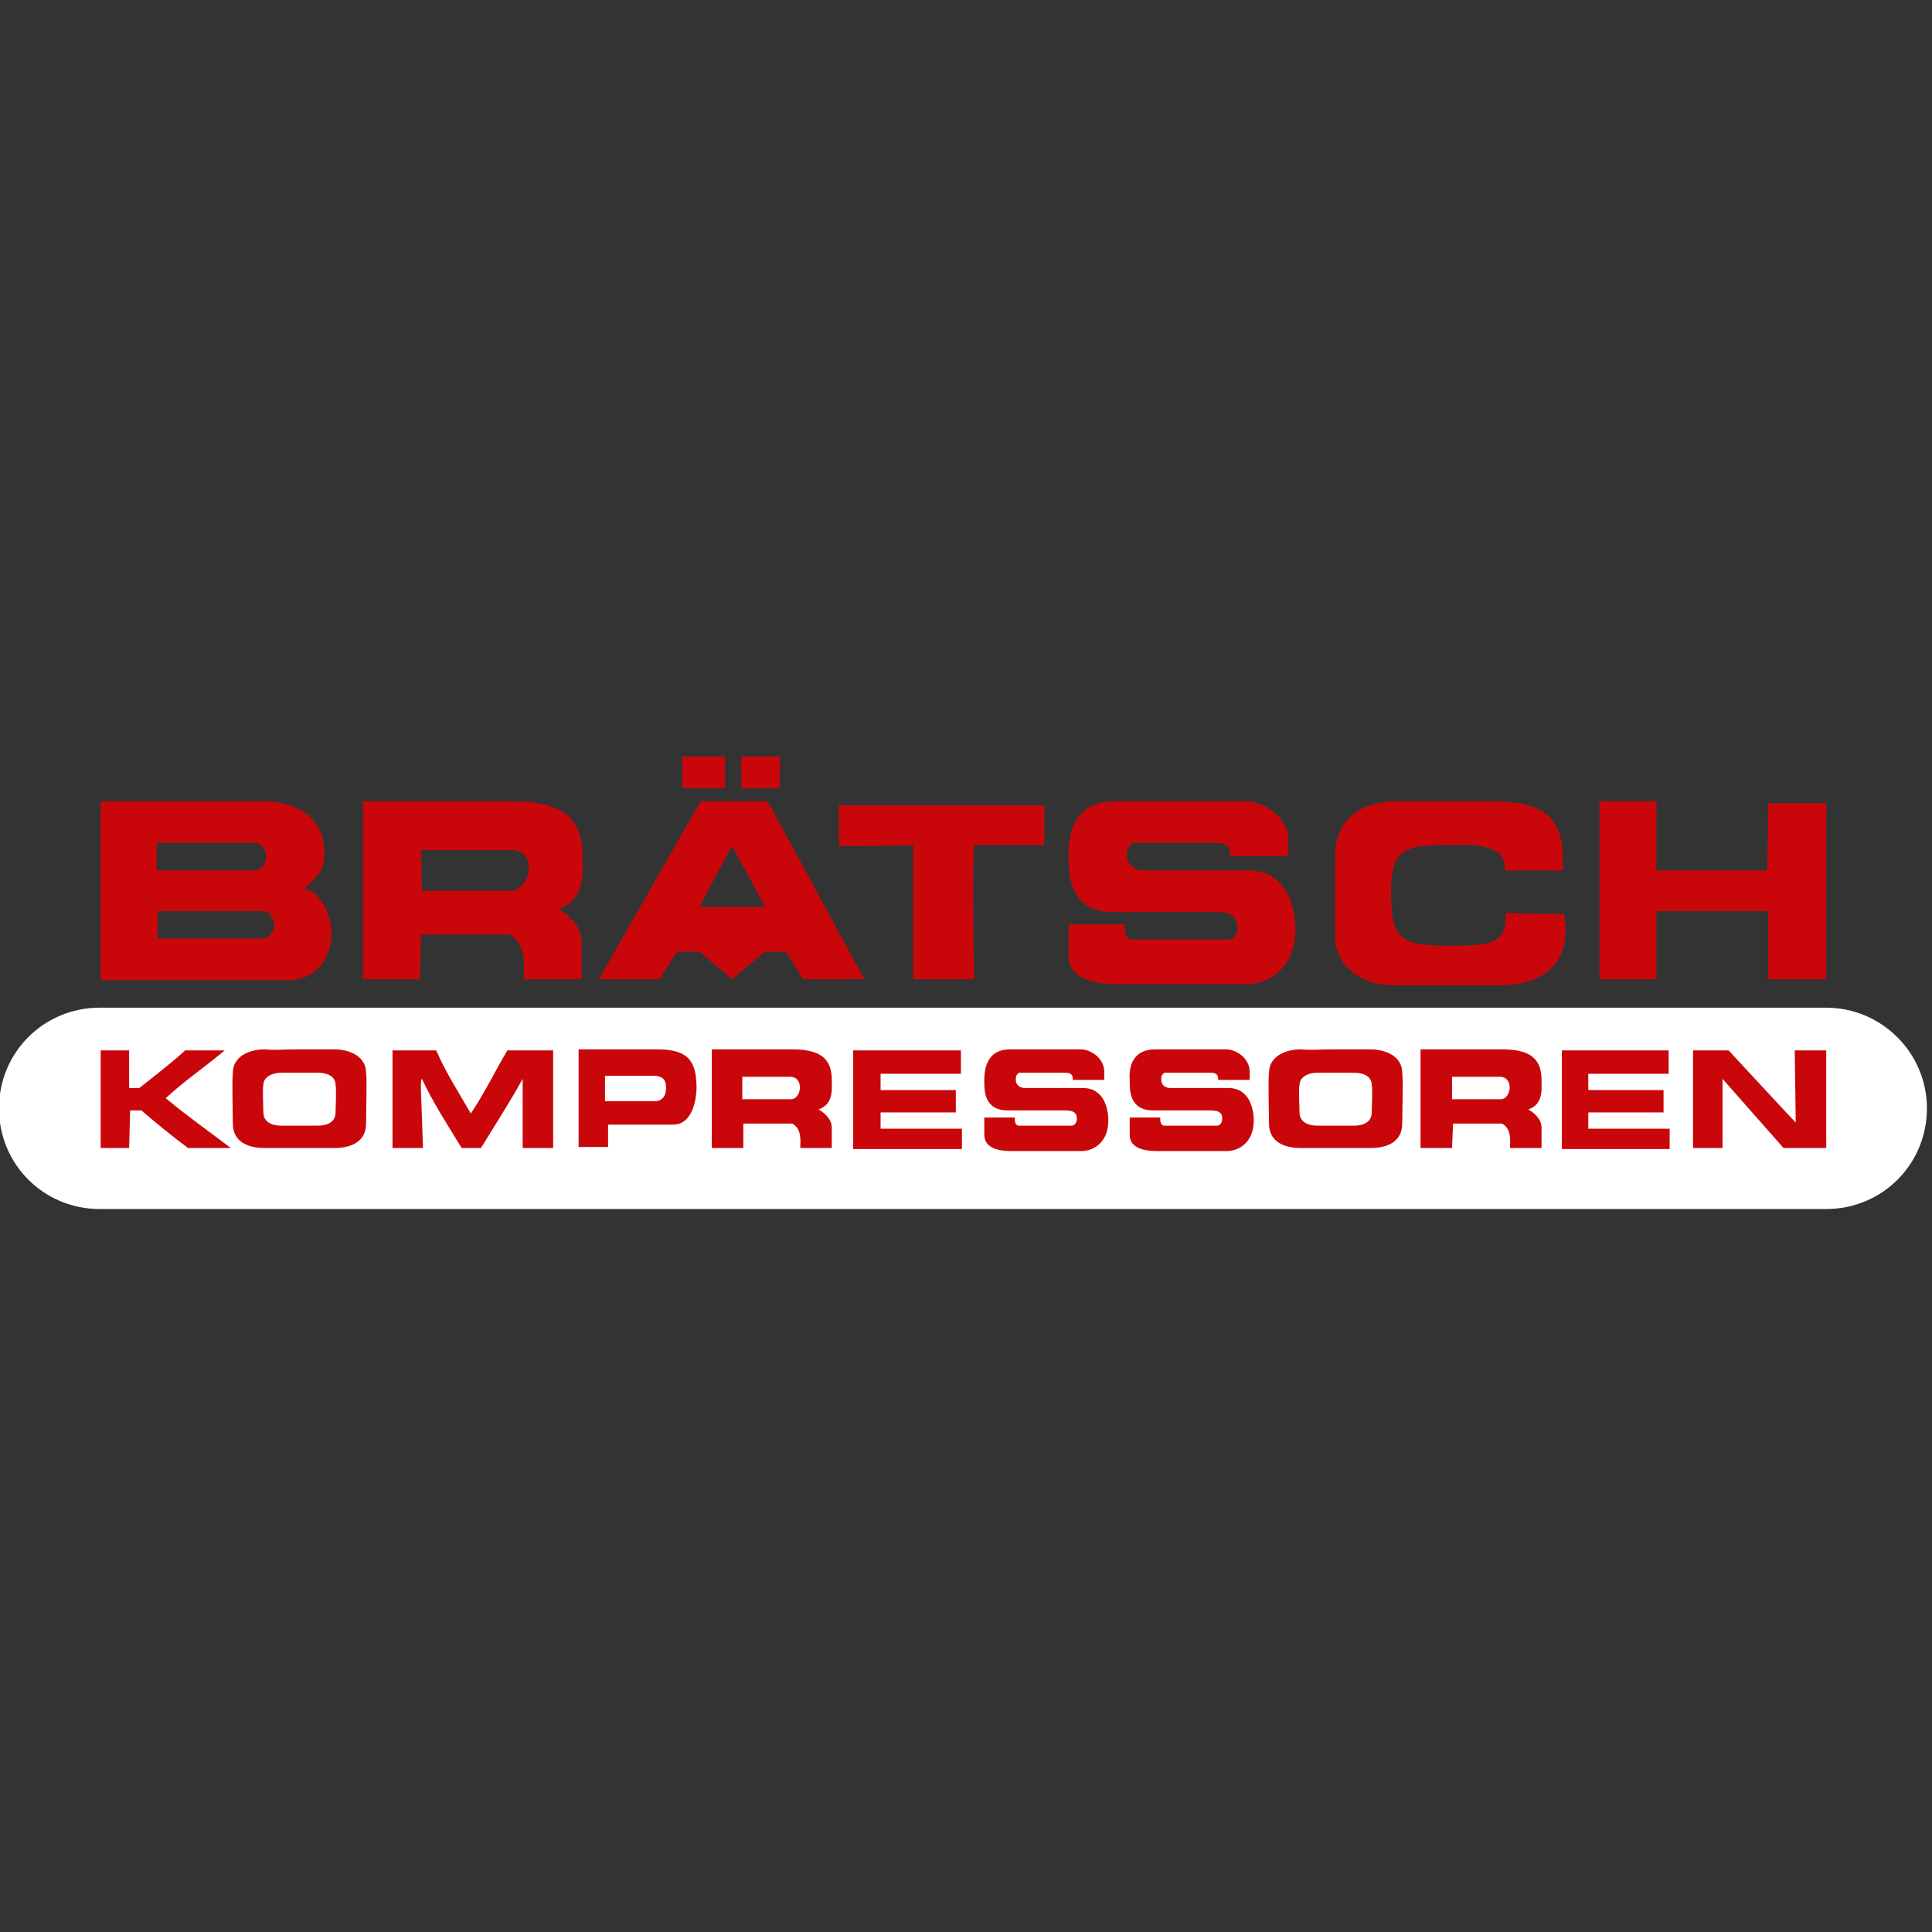
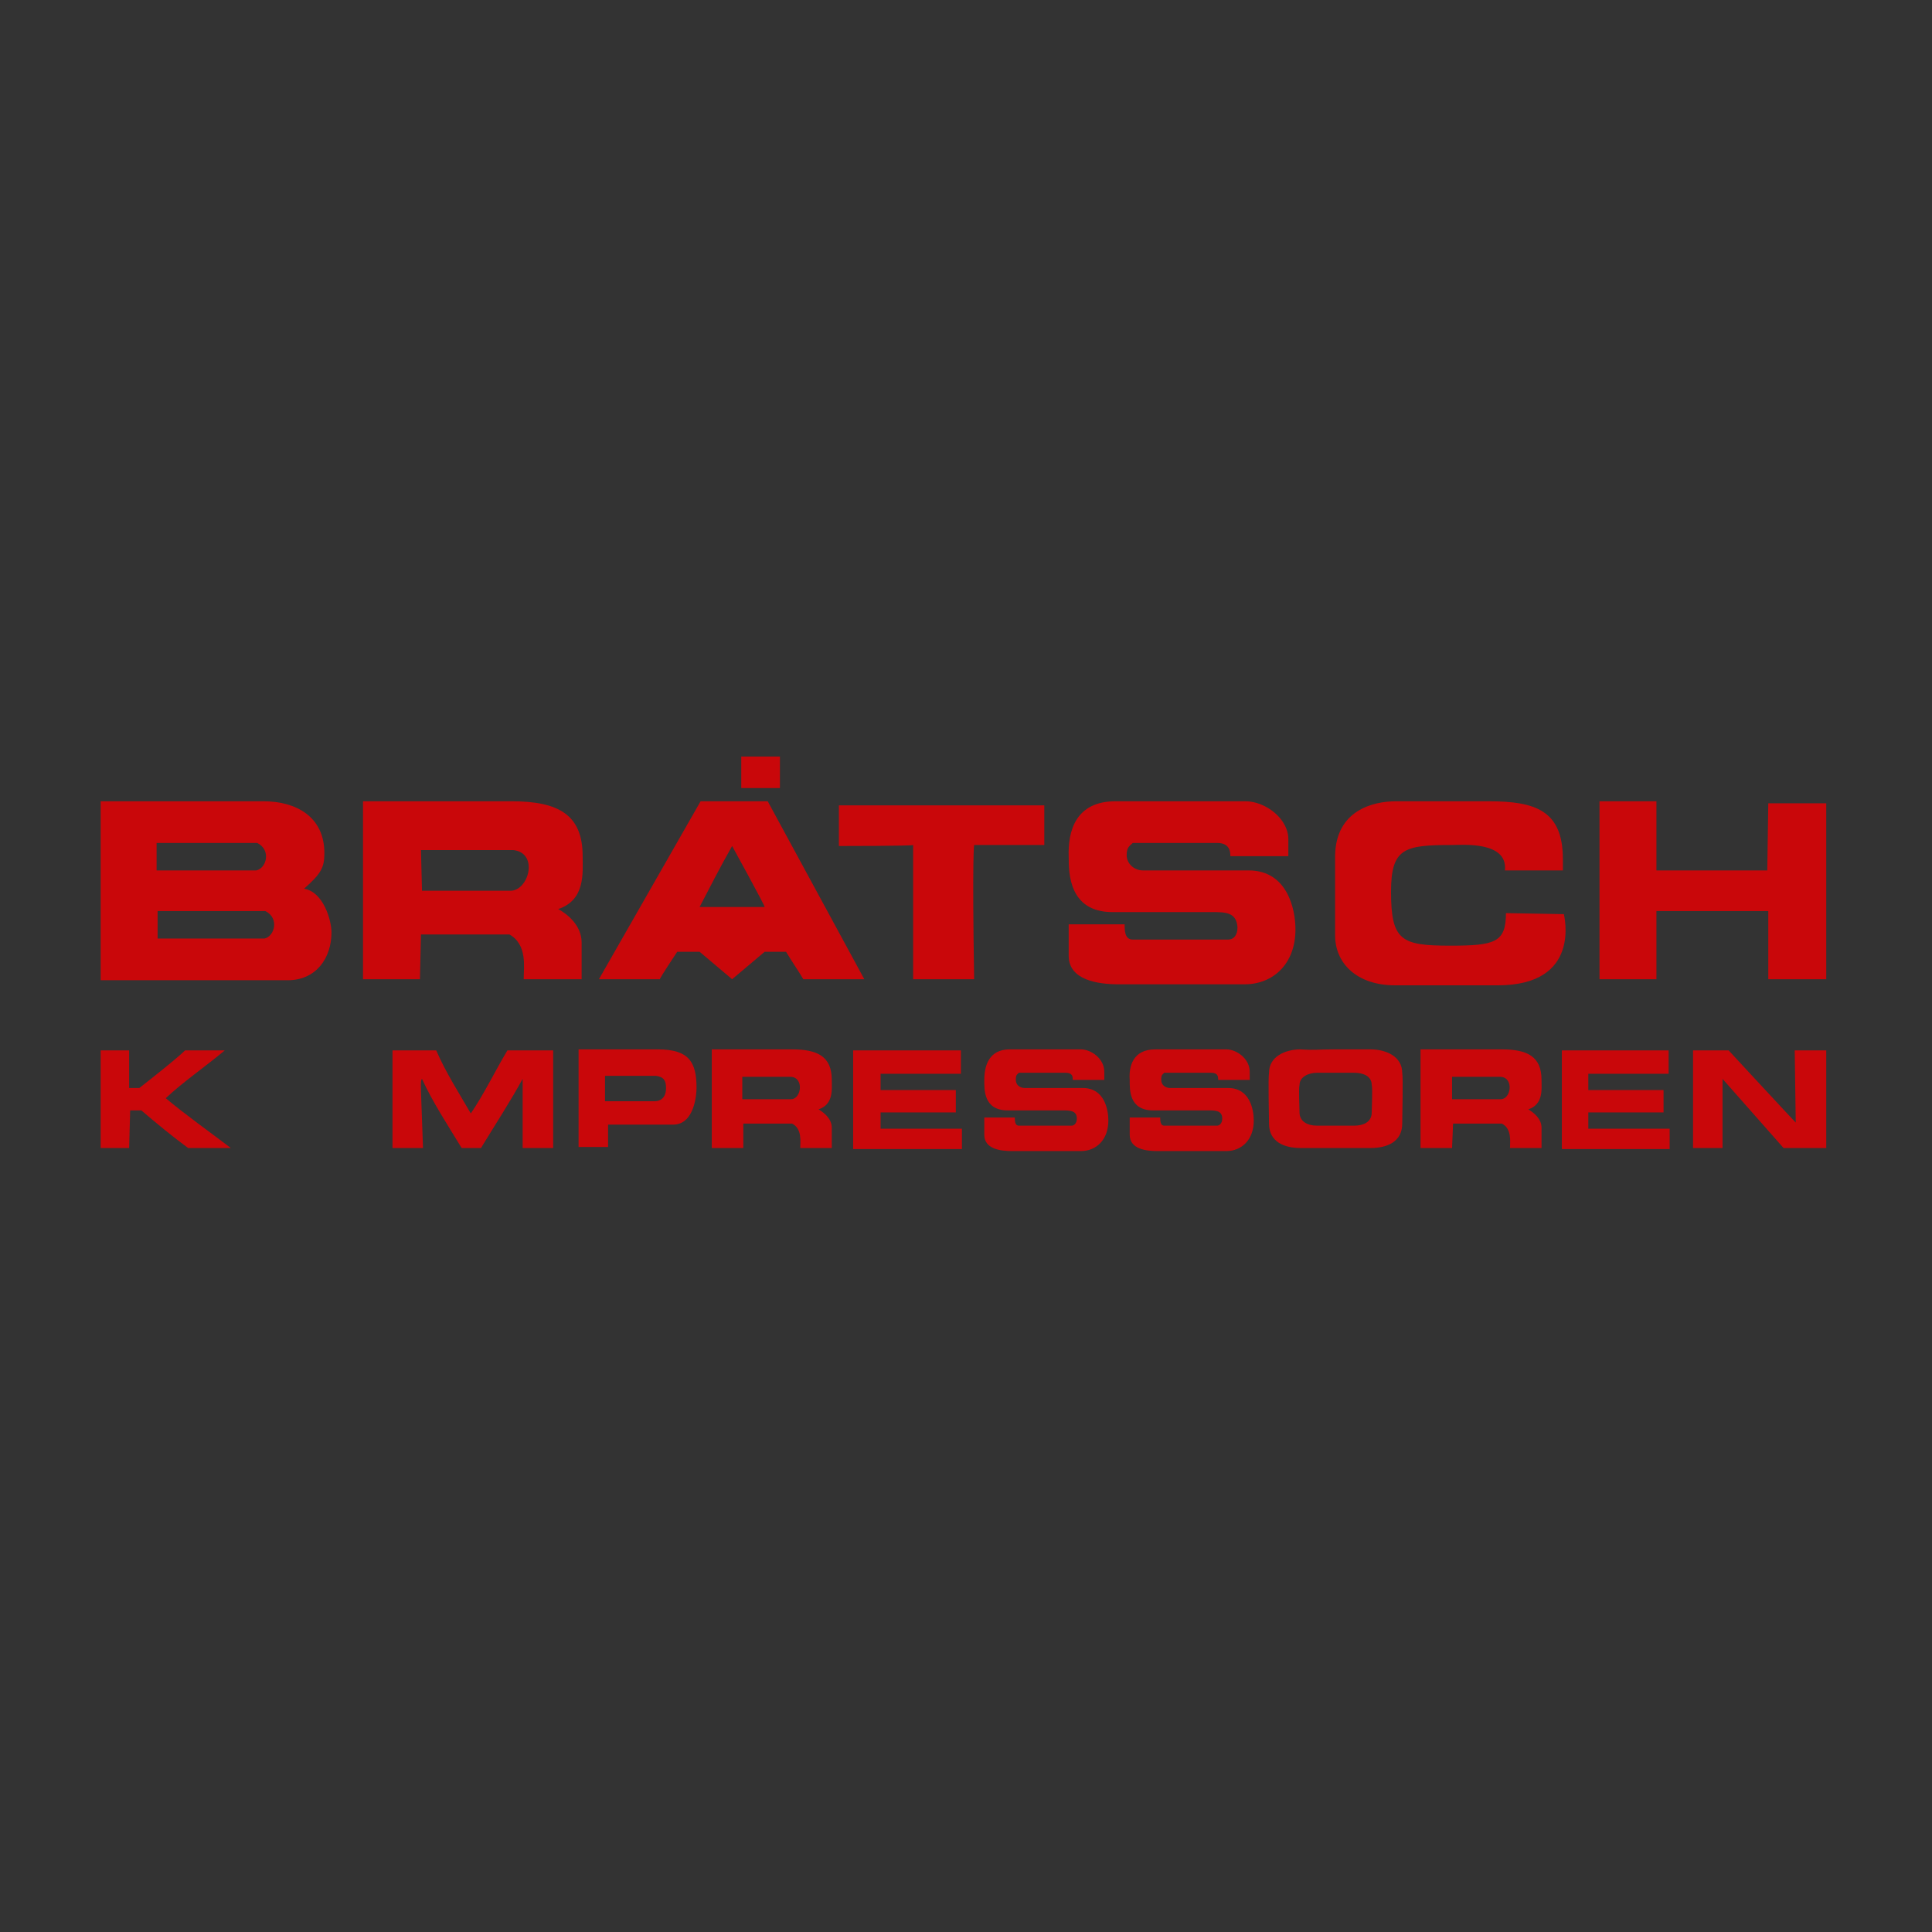
<svg xmlns="http://www.w3.org/2000/svg" version="1.1" x="0px" y="0px" viewBox="0 0 190 190" style="enable-background:new 0 0 190 190;" xml:space="preserve">
  <rect x="0" y="0" width="190" height="190" fill="#333333" stroke="none" />
  <style type="text/css">
	.st0{display:none;}
	.st1{display:inline;fill:#EAEAEA;}
	.st2{fill:#FFFFFF;}
	.st3{fill:#C9070A;}
	.st4{fill-rule:evenodd;clip-rule:evenodd;fill:#C9070A;}
</style>
  <g id="Ebene_2" class="st0">
    <rect x="-1" y="-0.8" class="st1" width="190.9" height="191.7" />
  </g>
  <g id="Ebene_1">
    <g>
-       <path class="st2" d="M179.6,99.1L179.6,99.1L179.6,99.1H9.8l0,0c-5.5,0-9.9,4.4-9.9,9.9c0,5.5,4.4,9.9,9.9,9.9v0h169.8v0h0    c5.5,0,9.9-4.4,9.9-9.9C189.5,103.5,185,99.1,179.6,99.1L179.6,99.1z" />
-       <polygon class="st3" points="67.1,74.4 71.3,74.4 71.3,77.5 67.1,77.5 67.1,74.4 67.1,74.4   " />
      <path class="st3" d="M102.7,79.1v4c0,0-6.9,0-6.9,0c0,0-0.2,0.9,0,13.2h-6V83.1c0,0.1-7.3,0.1-7.3,0.1c0,0,0-4,0-4H102.7    L102.7,79.1L102.7,79.1z" />
      <path class="st3" d="M109.7,78.8h12.8c1.9,0,4.3,1.7,4.2,3.9v1.5H121c0-0.5-0.1-1.3-1.3-1.3h-8.3c-0.3,0.3-0.6,0.4-0.6,1.2    c0,0.8,0.7,1.5,1.6,1.5h10.4c3.8,0,4.6,3.8,4.6,5.8c0,3.4-2.2,5.4-5,5.4H110c-2,0-4.9-0.4-4.9-2.8v-3.1h5.5c0,0.6,0,1.5,0.8,1.5    l9.4,0c0.5,0,0.9-0.4,0.9-1.2c-0.1-1.5-1.2-1.5-2.5-1.5c-0.5,0-9.8,0-9.8,0c-4.3,0-4.3-3.9-4.3-5.4    C105,81.7,105.8,78.8,109.7,78.8L109.7,78.8L109.7,78.8z" />
      <path class="st3" d="M137.3,78.8c2.1,0,9.1,0,9.1,0c4.6,0,7.3,0.9,7.3,5.7c0,0.7,0,1.1,0,1.1H148c0.3-2.9-4.2-2.5-5.2-2.5    c-4.7,0-6,0.3-6,4.6c0,4.8,1,5.3,5.8,5.3c4.4,0,5.5-0.3,5.5-3.2c0,0,5.7,0.1,5.7,0.1c0,0.1,1.8,7-6.5,7c-2.2,0-2.8,0-4.8,0    c-2.2,0-2.7,0-5.3,0c-3.8,0-5.9-2.2-5.9-4.9c0-1.6,0-7.8,0-7.9C131.4,79.7,135,78.8,137.3,78.8L137.3,78.8L137.3,78.8z" />
      <path class="st3" d="M157.3,78.8c0,0,5.6,0,5.6,0c0,0,0,6.8,0,6.8h10.9c0,0,0.1-6.5,0.1-6.6h5.7v17.3h-5.7v-6.7h-11    c0,0,0,6.5,0,6.7h-5.6V78.8L157.3,78.8L157.3,78.8z" />
      <path class="st4" d="M15.4,82.9v2.7h9.8c1-0.2,1.5-2,0.1-2.7H15.4L15.4,82.9L15.4,82.9z M9.9,78.8h16c3.2,0,6,1.5,6,5.1    c0,1.4-0.3,2-2,3.5c1.9,0.3,2.7,3.1,2.7,4.3c0,2.5-1.5,4.7-4.3,4.7H9.9V78.8L9.9,78.8L9.9,78.8z M15.5,89.6h10.6    c1.4,0.7,0.9,2.5-0.1,2.7H15.5V89.6L15.5,89.6L15.5,89.6z" />
      <polygon class="st3" points="72.9,74.4 76.7,74.4 76.7,77.5 72.9,77.5 72.9,74.4 72.9,74.4   " />
      <path class="st4" d="M72,83.2c0,0,3.3,6,3.2,6h-6.4C69.8,87.3,70.8,85.3,72,83.2L72,83.2L72,83.2z M68.9,78.8h6.6L85,96.3h-6    c-0.4-0.7-1.1-1.7-1.7-2.7h-2.1L72,96.3l-3.2-2.7h-2.2c0,0-1.8,2.7-1.7,2.7h-6L68.9,78.8L68.9,78.8L68.9,78.8z" />
      <path class="st4" d="M41.4,83.6h9.1c2.5,0.3,1.5,4-0.3,4l-8.7,0L41.4,83.6L41.4,83.6L41.4,83.6z M35.8,78.8h14.5    c4.6,0,7,1.3,7,5.4c0,1.6,0.3,4.3-2.4,5.2c0.9,0.5,2.3,1.6,2.3,3.3v3.6h-5.7c0-1.1,0.4-3.4-1.4-4.4h-8.7c0,0-0.1,4.4-0.1,4.4h-5.6    V78.8L35.8,78.8L35.8,78.8z" />
      <path class="st4" d="M56.9,103.2h7.8c3.1,0,3.8,1.3,3.8,3.8c0,0.6-0.2,3.6-2.3,3.6c-1,0-6.4,0-6.4,0c0,0,0,2.2,0,2.2h-2.9V103.2    L56.9,103.2L56.9,103.2z M59.5,105.8h5c0.8,0.1,1,0.5,1,1.2c0,1.1-0.7,1.3-1.1,1.3h-4.9V105.8L59.5,105.8L59.5,105.8z" />
      <path class="st4" d="M69.9,103.2h8c2.5,0,3.9,0.7,3.9,3c0,0.9,0.2,2.4-1.3,2.9c0.5,0.3,1.3,0.9,1.3,1.8v2h-3.1    c0-0.6,0.2-1.9-0.8-2.4h-4.8c0,0,0,2.4,0,2.4h-3.1V103.2L69.9,103.2L69.9,103.2z M73,105.9l0,2.2c0,0,4.4,0,4.8,0    c1,0,1.3-2.1,0-2.2C77.1,105.9,76,105.9,73,105.9L73,105.9L73,105.9z" />
      <path class="st3" d="M99.3,103.2h7c1,0,2.3,0.9,2.3,2.2v0.8h-3.1c0-0.3,0-0.7-0.7-0.7h-4.6c-0.2,0.2-0.3,0.2-0.3,0.7    c0,0.5,0.4,0.8,0.9,0.8h5.7c2.1,0,2.5,2.1,2.5,3.2c0,1.9-1.2,3-2.7,3h-6.8c-1.1,0-2.7-0.2-2.7-1.6v-1.7h3c0,0.3,0,0.8,0.4,0.8    l5.2,0c0.2,0,0.5-0.2,0.5-0.7c0-0.8-0.7-0.8-1.4-0.8c-0.3,0-5.4,0-5.4,0c-2.4,0-2.3-2.1-2.3-3C96.8,104.9,97.2,103.2,99.3,103.2    L99.3,103.2L99.3,103.2z" />
      <path class="st3" d="M113.6,103.2h7c1,0,2.3,0.9,2.3,2.2v0.8h-3.1c0-0.3,0-0.7-0.7-0.7h-4.6c-0.2,0.2-0.3,0.2-0.3,0.7    c0,0.5,0.4,0.8,0.9,0.8h5.7c2.1,0,2.5,2.1,2.5,3.2c0,1.9-1.2,3-2.7,3h-6.8c-1.1,0-2.7-0.2-2.7-1.6v-1.7h3c0,0.3,0,0.8,0.4,0.8    l5.2,0c0.2,0,0.5-0.2,0.5-0.7c0-0.8-0.7-0.8-1.4-0.8c-0.3,0-5.4,0-5.4,0c-2.4,0-2.3-2.1-2.3-3C111,104.9,111.4,103.2,113.6,103.2    L113.6,103.2L113.6,103.2z" />
      <path class="st4" d="M139.7,103.2h8c2.5,0,3.9,0.7,3.9,3c0,0.9,0.2,2.4-1.3,2.9c0.5,0.3,1.3,0.9,1.3,1.8v2h-3.1    c0-0.6,0.2-1.9-0.8-2.4h-4.8c0,0-0.1,2.4-0.1,2.4h-3.1V103.2L139.7,103.2L139.7,103.2z M142.8,105.9l0,2.2c0,0,4.4,0,4.8,0    c1,0,1.3-2.1,0-2.2C146.9,105.9,145.8,105.9,142.8,105.9L142.8,105.9L142.8,105.9z" />
-       <path class="st3" d="M131.1,103.2c1.6,0,2.2,0,3.7,0c1.5,0,3.1,0.7,3.1,2.3c0.1,0.5,0,4.2,0,5c0,1.8-1.5,2.4-3.1,2.4    c0,0-3.7,0-3.7,0c0,0-3.2,0-3.2,0c-1.6,0-3.1-0.6-3.1-2.4c0-0.7-0.1-4.4,0-5c0-1.6,1.6-2.3,3.1-2.3    C129.4,103.3,129.5,103.2,131.1,103.2L131.1,103.2L131.1,103.2z M131.2,105.5c-0.9,0-0.9,0-1.7,0c-0.8,0-1.7,0.4-1.7,1.2    c-0.1,0.3,0,2.3,0,2.7c0,0.9,0.8,1.3,1.7,1.3c0,0,1.7,0,1.7,0c0,0,1.9,0,2,0c0.8,0,1.7-0.3,1.7-1.3c0-0.4,0.1-2.4,0-2.7    c0-0.9-0.9-1.2-1.7-1.2C132.4,105.5,132.1,105.5,131.2,105.5L131.2,105.5L131.2,105.5z" />
+       <path class="st3" d="M131.1,103.2c1.6,0,2.2,0,3.7,0c1.5,0,3.1,0.7,3.1,2.3c0.1,0.5,0,4.2,0,5c0,1.8-1.5,2.4-3.1,2.4    c0,0-3.7,0-3.7,0c0,0-3.2,0-3.2,0c-1.6,0-3.1-0.6-3.1-2.4c0-0.7-0.1-4.4,0-5c0-1.6,1.6-2.3,3.1-2.3    C129.4,103.3,129.5,103.2,131.1,103.2L131.1,103.2z M131.2,105.5c-0.9,0-0.9,0-1.7,0c-0.8,0-1.7,0.4-1.7,1.2    c-0.1,0.3,0,2.3,0,2.7c0,0.9,0.8,1.3,1.7,1.3c0,0,1.7,0,1.7,0c0,0,1.9,0,2,0c0.8,0,1.7-0.3,1.7-1.3c0-0.4,0.1-2.4,0-2.7    c0-0.9-0.9-1.2-1.7-1.2C132.4,105.5,132.1,105.5,131.2,105.5L131.2,105.5L131.2,105.5z" />
      <path class="st3" d="M9.9,103.3h2.8l0,3.7c0,0,1,0,1,0c0,0,3.6-2.8,4.5-3.7h3.9c-1.9,1.6-4.1,3.1-5.8,4.7c1.9,1.6,4.3,3.3,6.4,4.9    h-4.2c-1.5-1.1-3.2-2.5-4.6-3.7h-1.1c0,0-0.1,3.7-0.1,3.7H9.9V103.3L9.9,103.3L9.9,103.3z" />
      <path class="st3" d="M38.4,103.3h4.5c0.9,2.1,2.3,4.3,3.4,6.2c1.3-1.9,2.4-4.2,3.6-6.2h4.5v9.6h-3v-6.8c-1.2,2.2-2.7,4.5-4.1,6.8    h-1.9c-1.4-2.3-2.9-4.6-3.9-6.8c-0.2,0.2-0.1,0.7,0.1,6.8h-3V103.3L38.4,103.3L38.4,103.3z" />
      <path class="st3" d="M83.9,103.3h10.6v2.3h-7.9c0,0.1,0,1.6,0,1.6H94v2.2h-7.4v1.6c0,0,7.9,0,8,0v2H83.9V103.3L83.9,103.3    L83.9,103.3z" />
      <path class="st3" d="M166.5,103.3h3.5c0,0,6.2,6.7,6.6,7.1c0,0-0.1-7-0.1-7.1h3.1v9.6h-4.2l-6-6.8v6.8h-2.9V103.3L166.5,103.3    L166.5,103.3z" />
      <path class="st3" d="M153.5,103.3h10.6v2.3h-7.9c0,0.1,0,1.6,0,1.6h7.4v2.2h-7.4v1.6c0,0,7.9,0,8,0v2h-10.6V103.3L153.5,103.3    L153.5,103.3z" />
-       <path class="st3" d="M29.2,103.2c1.6,0,2.2,0,3.7,0c1.5,0,3.1,0.7,3.1,2.3c0.1,0.5,0,4.2,0,5c0,1.8-1.5,2.4-3.1,2.4    c0,0-3.7,0-3.7,0c0,0-3.2,0-3.2,0c-1.6,0-3.1-0.6-3.1-2.4c0-0.7-0.1-4.4,0-5c0-1.6,1.6-2.3,3.1-2.3    C27.5,103.3,27.6,103.2,29.2,103.2L29.2,103.2L29.2,103.2z M29.3,105.5c-0.9,0-0.9,0-1.7,0c-0.8,0-1.7,0.4-1.7,1.2    c-0.1,0.3,0,2.3,0,2.7c0,0.9,0.8,1.3,1.7,1.3c0,0,1.7,0,1.7,0c0,0,1.9,0,2,0c0.8,0,1.7-0.3,1.7-1.3c0-0.4,0.1-2.4,0-2.7    c0-0.9-0.9-1.2-1.7-1.2C30.5,105.5,30.2,105.5,29.3,105.5L29.3,105.5L29.3,105.5z" />
    </g>
  </g>
</svg>